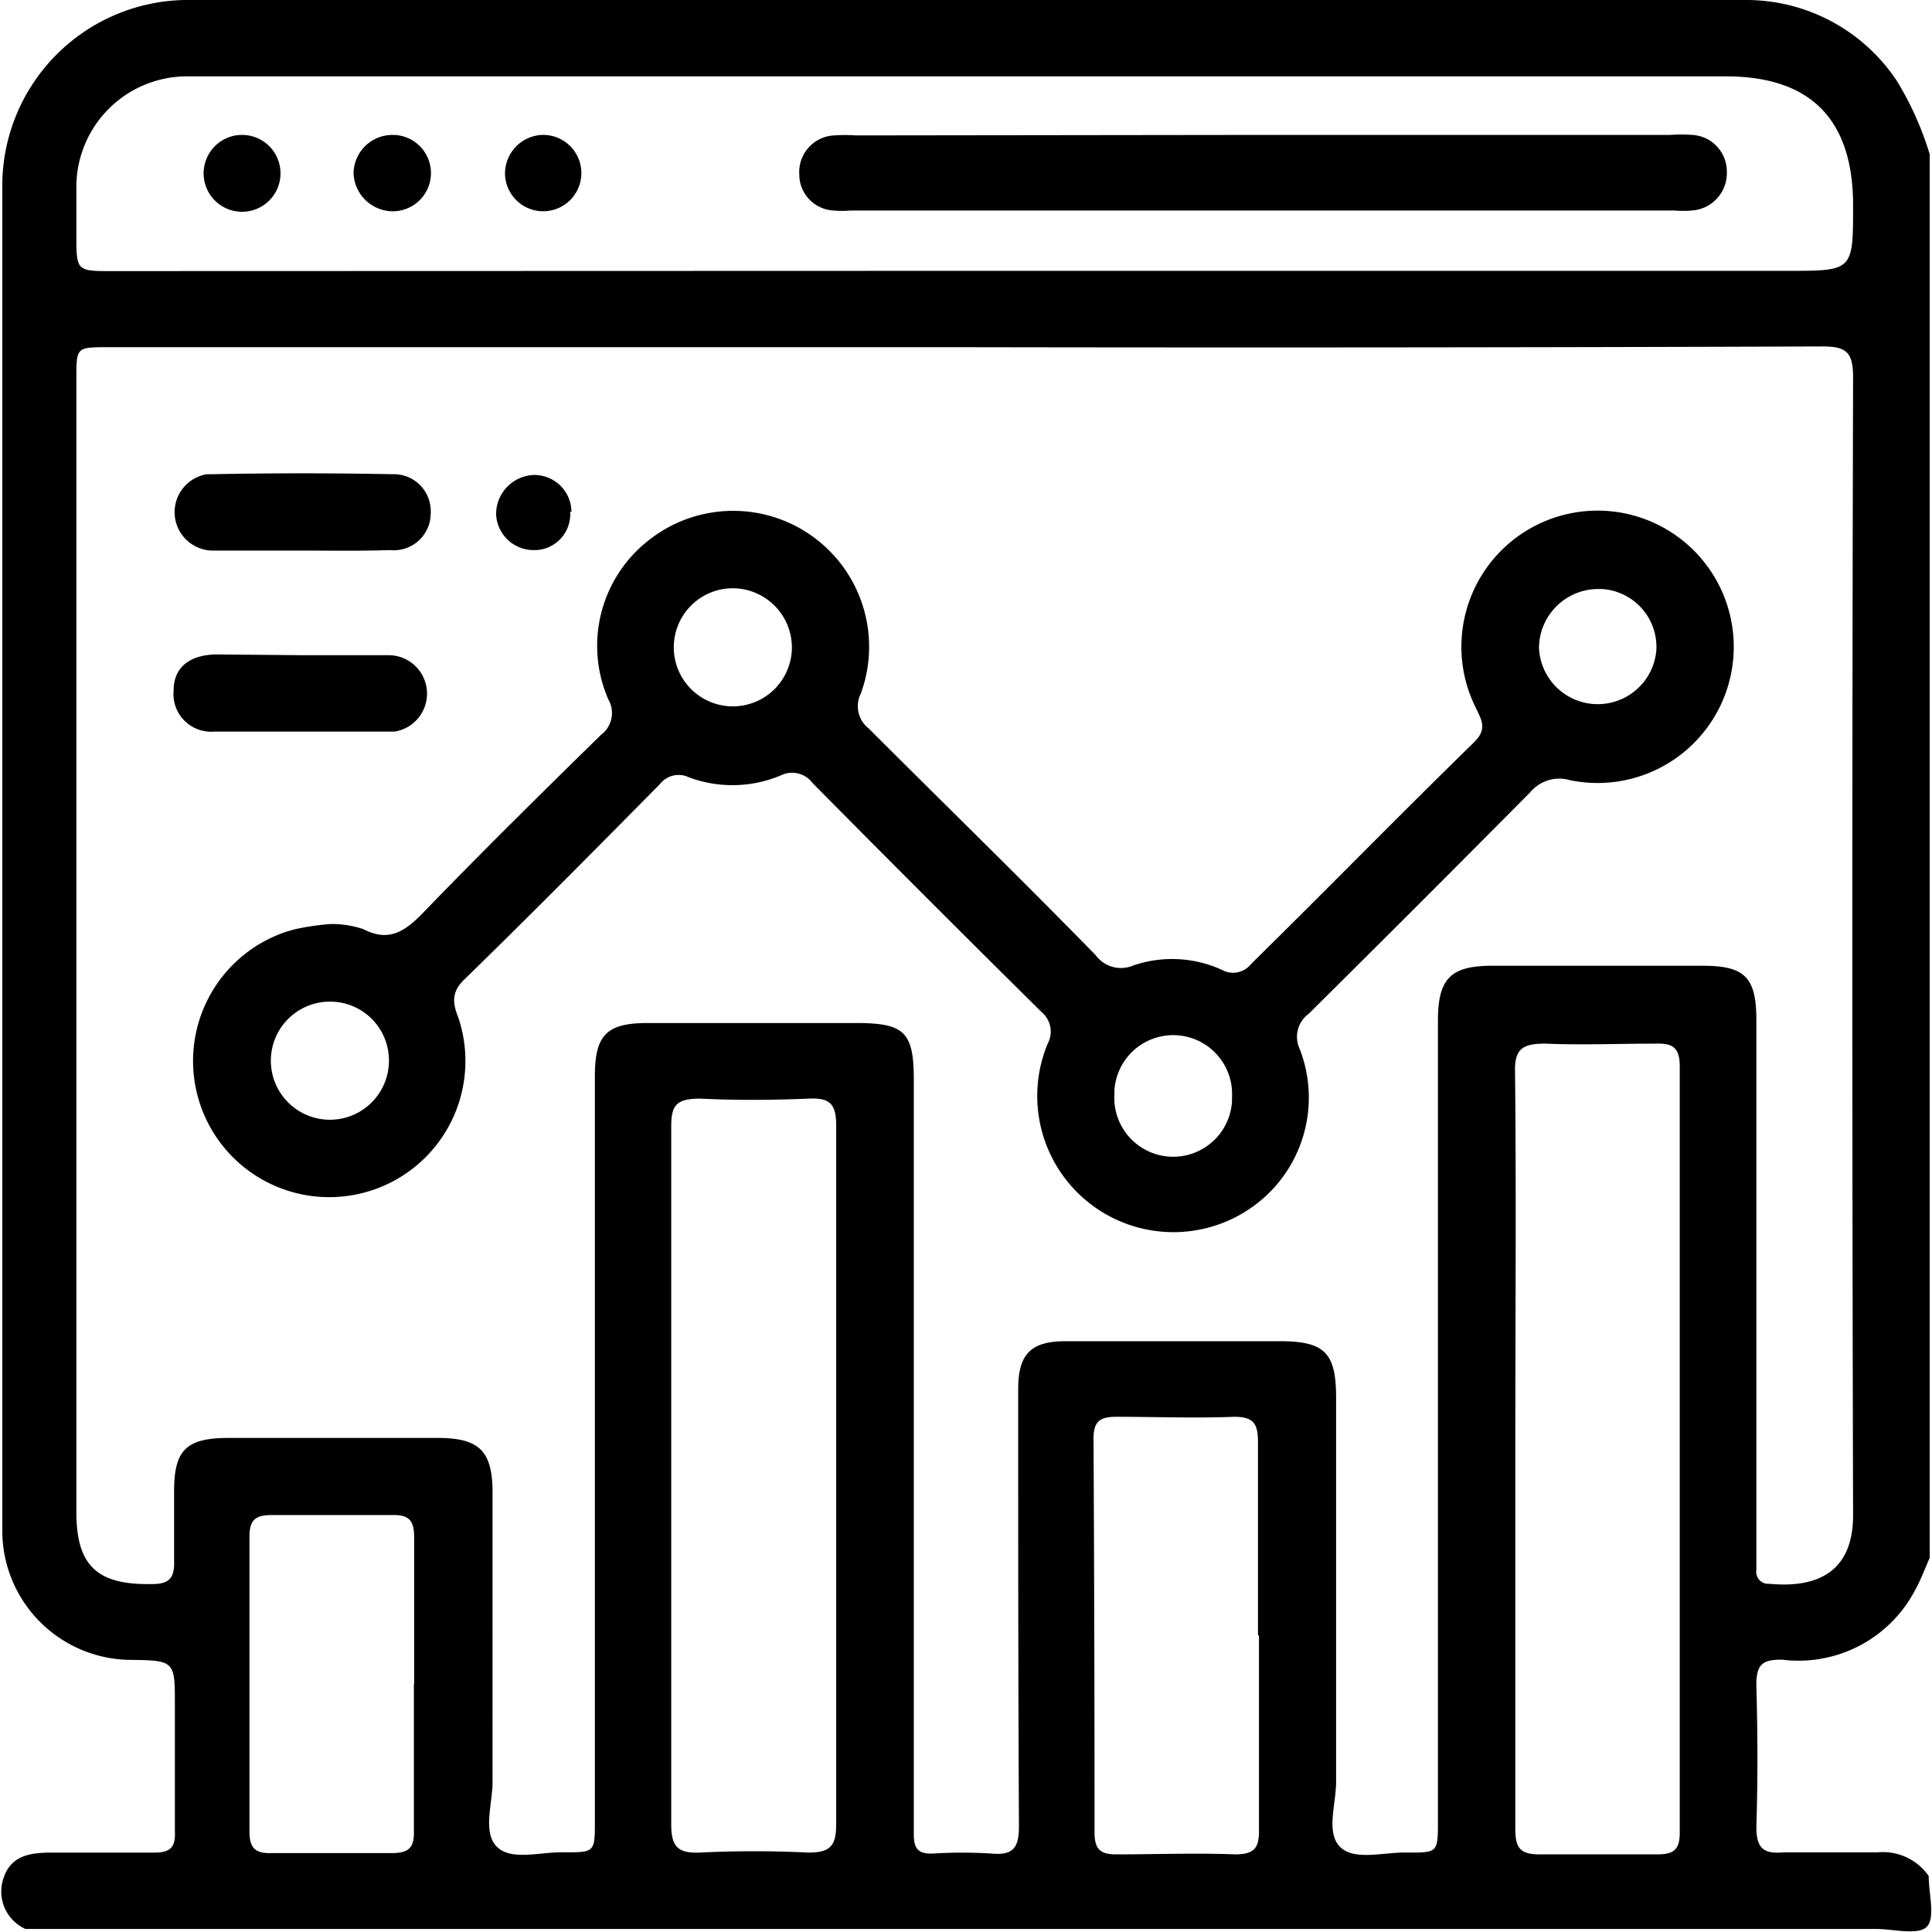
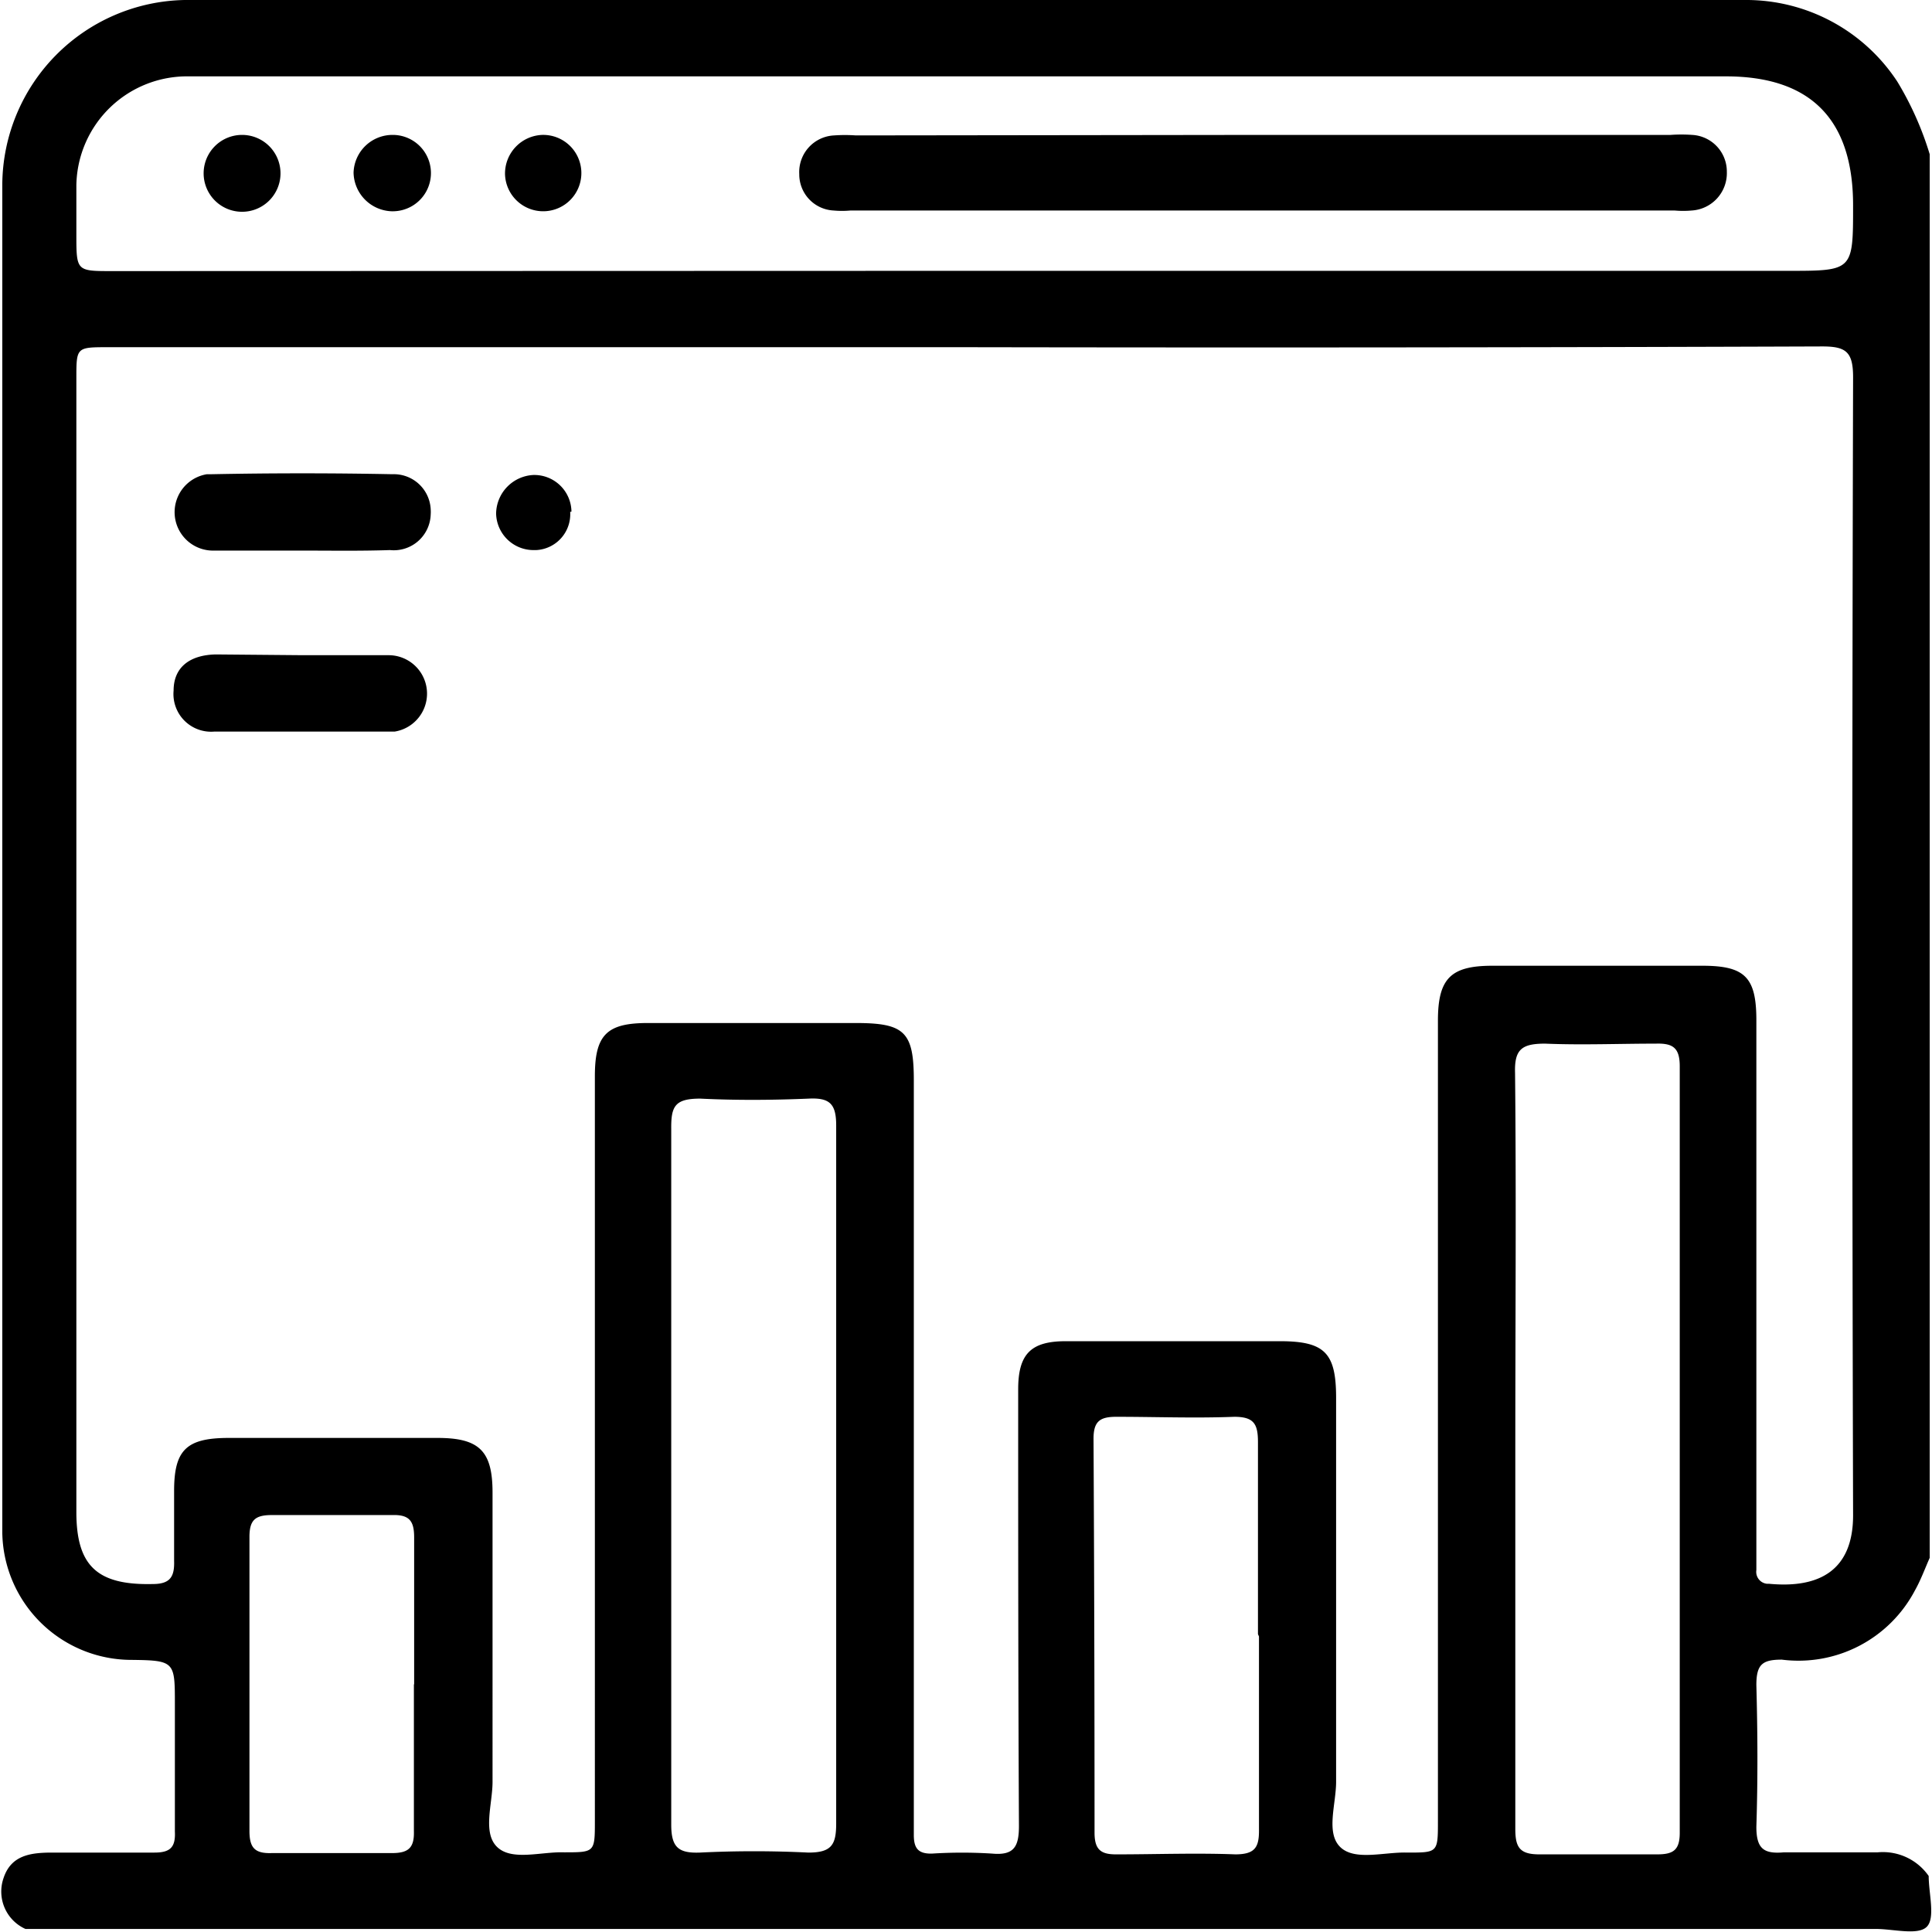
<svg xmlns="http://www.w3.org/2000/svg" viewBox="0 0 75.9 75.89">
  <g id="Layer_2" data-name="Layer 2">
    <g id="Layer_1-2" data-name="Layer 1">
      <path d="M75.81,6.06V61.2c-.19.43-.35.87-.58,1.28A5.17,5.17,0,0,1,70,65.2c-.77,0-1,.19-1,1,.05,1.85.06,3.71,0,5.57,0,.87.3,1.07,1.09,1,1.2,0,2.46,0,3.68,0a2.19,2.19,0,0,1,2,.93c0,.69.27,1.66-.08,2s-1.31.08-2,.08H1a1.61,1.61,0,0,1-.86-2c.3-.91,1.08-1,1.93-1,1.32,0,2.65,0,4,0,.63,0,.83-.22.8-.83,0-1.67,0-3.34,0-5s0-1.72-1.68-1.74a5.08,5.08,0,0,1-5.1-5V7.24A7.3,7.3,0,0,1,7.26,0H68.54a7.1,7.1,0,0,1,6,3.21A12.5,12.5,0,0,1,75.81,6.06ZM37.88,13.64H4.25C3,13.64,3,13.64,3,14.87V59.4c0,2.12.82,2.88,3,2.83.68,0,.86-.28.84-.91,0-.91,0-1.83,0-2.75,0-1.6.48-2.07,2.1-2.08h8.25c1.65,0,2.16.52,2.16,2.15V70c0,.87-.4,2,.18,2.56s1.73.18,2.63.21c1.21,0,1.21,0,1.21-1.25V42.28c0-1.63.47-2.09,2.08-2.09h8.17c1.92,0,2.28.35,2.28,2.25V72.09c0,.53.18.74.71.73a18.74,18.74,0,0,1,2.37,0c.87.08,1.05-.29,1.05-1.09C40,66,40,60.3,40,54.58c0-1.39.5-1.89,1.87-1.89h8.41c1.75,0,2.2.45,2.21,2.17V70c0,.88-.41,2,.16,2.56s1.74.19,2.64.22c1.2,0,1.2,0,1.2-1.25V40.1c0-1.66.5-2.16,2.14-2.16h8.25c1.67,0,2.12.45,2.12,2.14v21.6a.47.47,0,0,0,.42.54h.08c2,.19,3.3-.55,3.3-2.69q-.06-22.35,0-44.71c0-1-.28-1.21-1.21-1.21Q54.75,13.67,37.88,13.64Zm.07-3H70.24c2.56,0,2.56,0,2.56-2.57q0-5.07-5-5.07H7.42A4.35,4.35,0,0,0,3,7.27V9.2c0,1.45,0,1.45,1.4,1.45ZM59.53,56.85v15c0,.71.16,1,.94,1,1.55,0,3.09,0,4.64,0,.64,0,.88-.18.88-.85q0-15.06,0-30.11c0-.73-.27-.91-.94-.89-1.45,0-2.91.06-4.35,0-.91,0-1.21.22-1.18,1.15C59.57,47,59.53,51.93,59.53,56.85Zm-33.16,1c0,4.61,0,9.22,0,13.83,0,.89.28,1.13,1.12,1.1,1.42-.07,2.85-.07,4.27,0,.91,0,1.09-.31,1.09-1.14,0-4.2,0-8.39,0-12.59V44.21c0-.85-.26-1.09-1.08-1.05-1.42.06-2.84.07-4.26,0-1,0-1.15.3-1.14,1.2,0,4.49,0,9,0,13.52Zm23.05,6.35V56.66c0-.71-.15-1-.93-1-1.55.06-3.1,0-4.64,0-.64,0-.89.18-.89.86Q43,64.23,43,72c0,.68.26.86.89.85,1.55,0,3.09-.06,4.64,0,.8,0,.94-.3.93-1,0-2.51,0-5,0-7.56ZM16.27,66.17V60.4c0-.64-.18-.9-.86-.88-1.58,0-3.15,0-4.73,0-.65,0-.88.19-.88.86,0,3.85,0,7.69,0,11.54,0,.64.18.9.86.88,1.57,0,3.15,0,4.73,0,.64,0,.89-.19.87-.86,0-1.92,0-3.85,0-5.77Z" />
-       <path d="M13,36.3a3.92,3.92,0,0,1,1.27.2c1,.52,1.63.1,2.34-.63,2.28-2.36,4.62-4.67,7-7a1.07,1.07,0,0,0,.29-1.39,5.26,5.26,0,0,1,1.63-6.29,5.34,5.34,0,0,1,8.29,6.05,1.11,1.11,0,0,0,.31,1.38c3,3,6,5.92,8.91,8.9a1.23,1.23,0,0,0,1.48.41A4.71,4.71,0,0,1,48,38.1a.9.9,0,0,0,1.15-.23C52.07,35,55,32,57.9,29.17c.55-.53.3-.89.07-1.38a5.35,5.35,0,1,1,3.71,2.86,1.49,1.49,0,0,0-1.56.47q-4.34,4.38-8.71,8.71a1.12,1.12,0,0,0-.35,1.38,5.27,5.27,0,0,1-1.81,6.17A5.35,5.35,0,0,1,41.16,41a1,1,0,0,0-.24-1.24q-4.52-4.47-9-9a1,1,0,0,0-1.24-.3,4.9,4.9,0,0,1-3.61.08.93.93,0,0,0-1.15.27c-2.55,2.58-5.11,5.17-7.7,7.69-.54.53-.4,1-.2,1.52a5.35,5.35,0,1,1-6.76-3.42l.31-.09A9.78,9.78,0,0,1,13,36.3ZM48.4,43.11a2.31,2.31,0,0,0-4.62-.26V43a2.31,2.31,0,1,0,4.62.26ZM31.11,25.44a2.33,2.33,0,0,0-2.34-2.33,2.32,2.32,0,1,0,2.34,2.33Zm29.35,0a2.31,2.31,0,0,0,4.61.11,2.28,2.28,0,0,0-2.14-2.41h-.1A2.33,2.33,0,0,0,60.46,25.44ZM12.94,39.35a2.32,2.32,0,1,0,2.34,2.28A2.31,2.31,0,0,0,12.94,39.35Z" />
      <path d="M11.83,21.63c-1.14,0-2.27,0-3.41,0a1.51,1.51,0,0,1-.29-3h.2q3.55-.07,7.09,0A1.45,1.45,0,0,1,16.92,20a1.62,1.62,0,0,1,0,.22,1.45,1.45,0,0,1-1.6,1.39C14.14,21.65,13,21.63,11.83,21.63Z" />
      <path d="M11.89,25.74h3.4a1.51,1.51,0,0,1,.22,3h-.18c-2.31,0-4.6,0-6.9,0a1.48,1.48,0,0,1-1.61-1.61c0-.92.64-1.4,1.66-1.42Z" />
      <path d="M22.4,20.11a1.41,1.41,0,0,1-1.33,1.5H21a1.47,1.47,0,0,1-1.51-1.43v0a1.54,1.54,0,0,1,1.47-1.52,1.46,1.46,0,0,1,1.49,1.44Z" />
      <path d="M49.63,5.3h16a6,6,0,0,1,.85,0,1.44,1.44,0,0,1,1.36,1.45,1.47,1.47,0,0,1-1.38,1.52,3.75,3.75,0,0,1-.67,0H33.41a3.64,3.64,0,0,1-.66,0A1.42,1.42,0,0,1,31.4,6.84a1.44,1.44,0,0,1,1.37-1.52,6,6,0,0,1,.85,0Z" />
      <path d="M9.5,5.3A1.51,1.51,0,1,1,8,6.79,1.51,1.51,0,0,1,9.5,5.3Z" />
      <path d="M15.39,8.3a1.55,1.55,0,0,1-1.5-1.52A1.53,1.53,0,0,1,15.43,5.3a1.5,1.5,0,1,1,0,3Z" />
      <path d="M21.3,5.3a1.5,1.5,0,1,1-1.46,1.54h0A1.52,1.52,0,0,1,21.3,5.3Z" />
    </g>
  </g>
</svg>